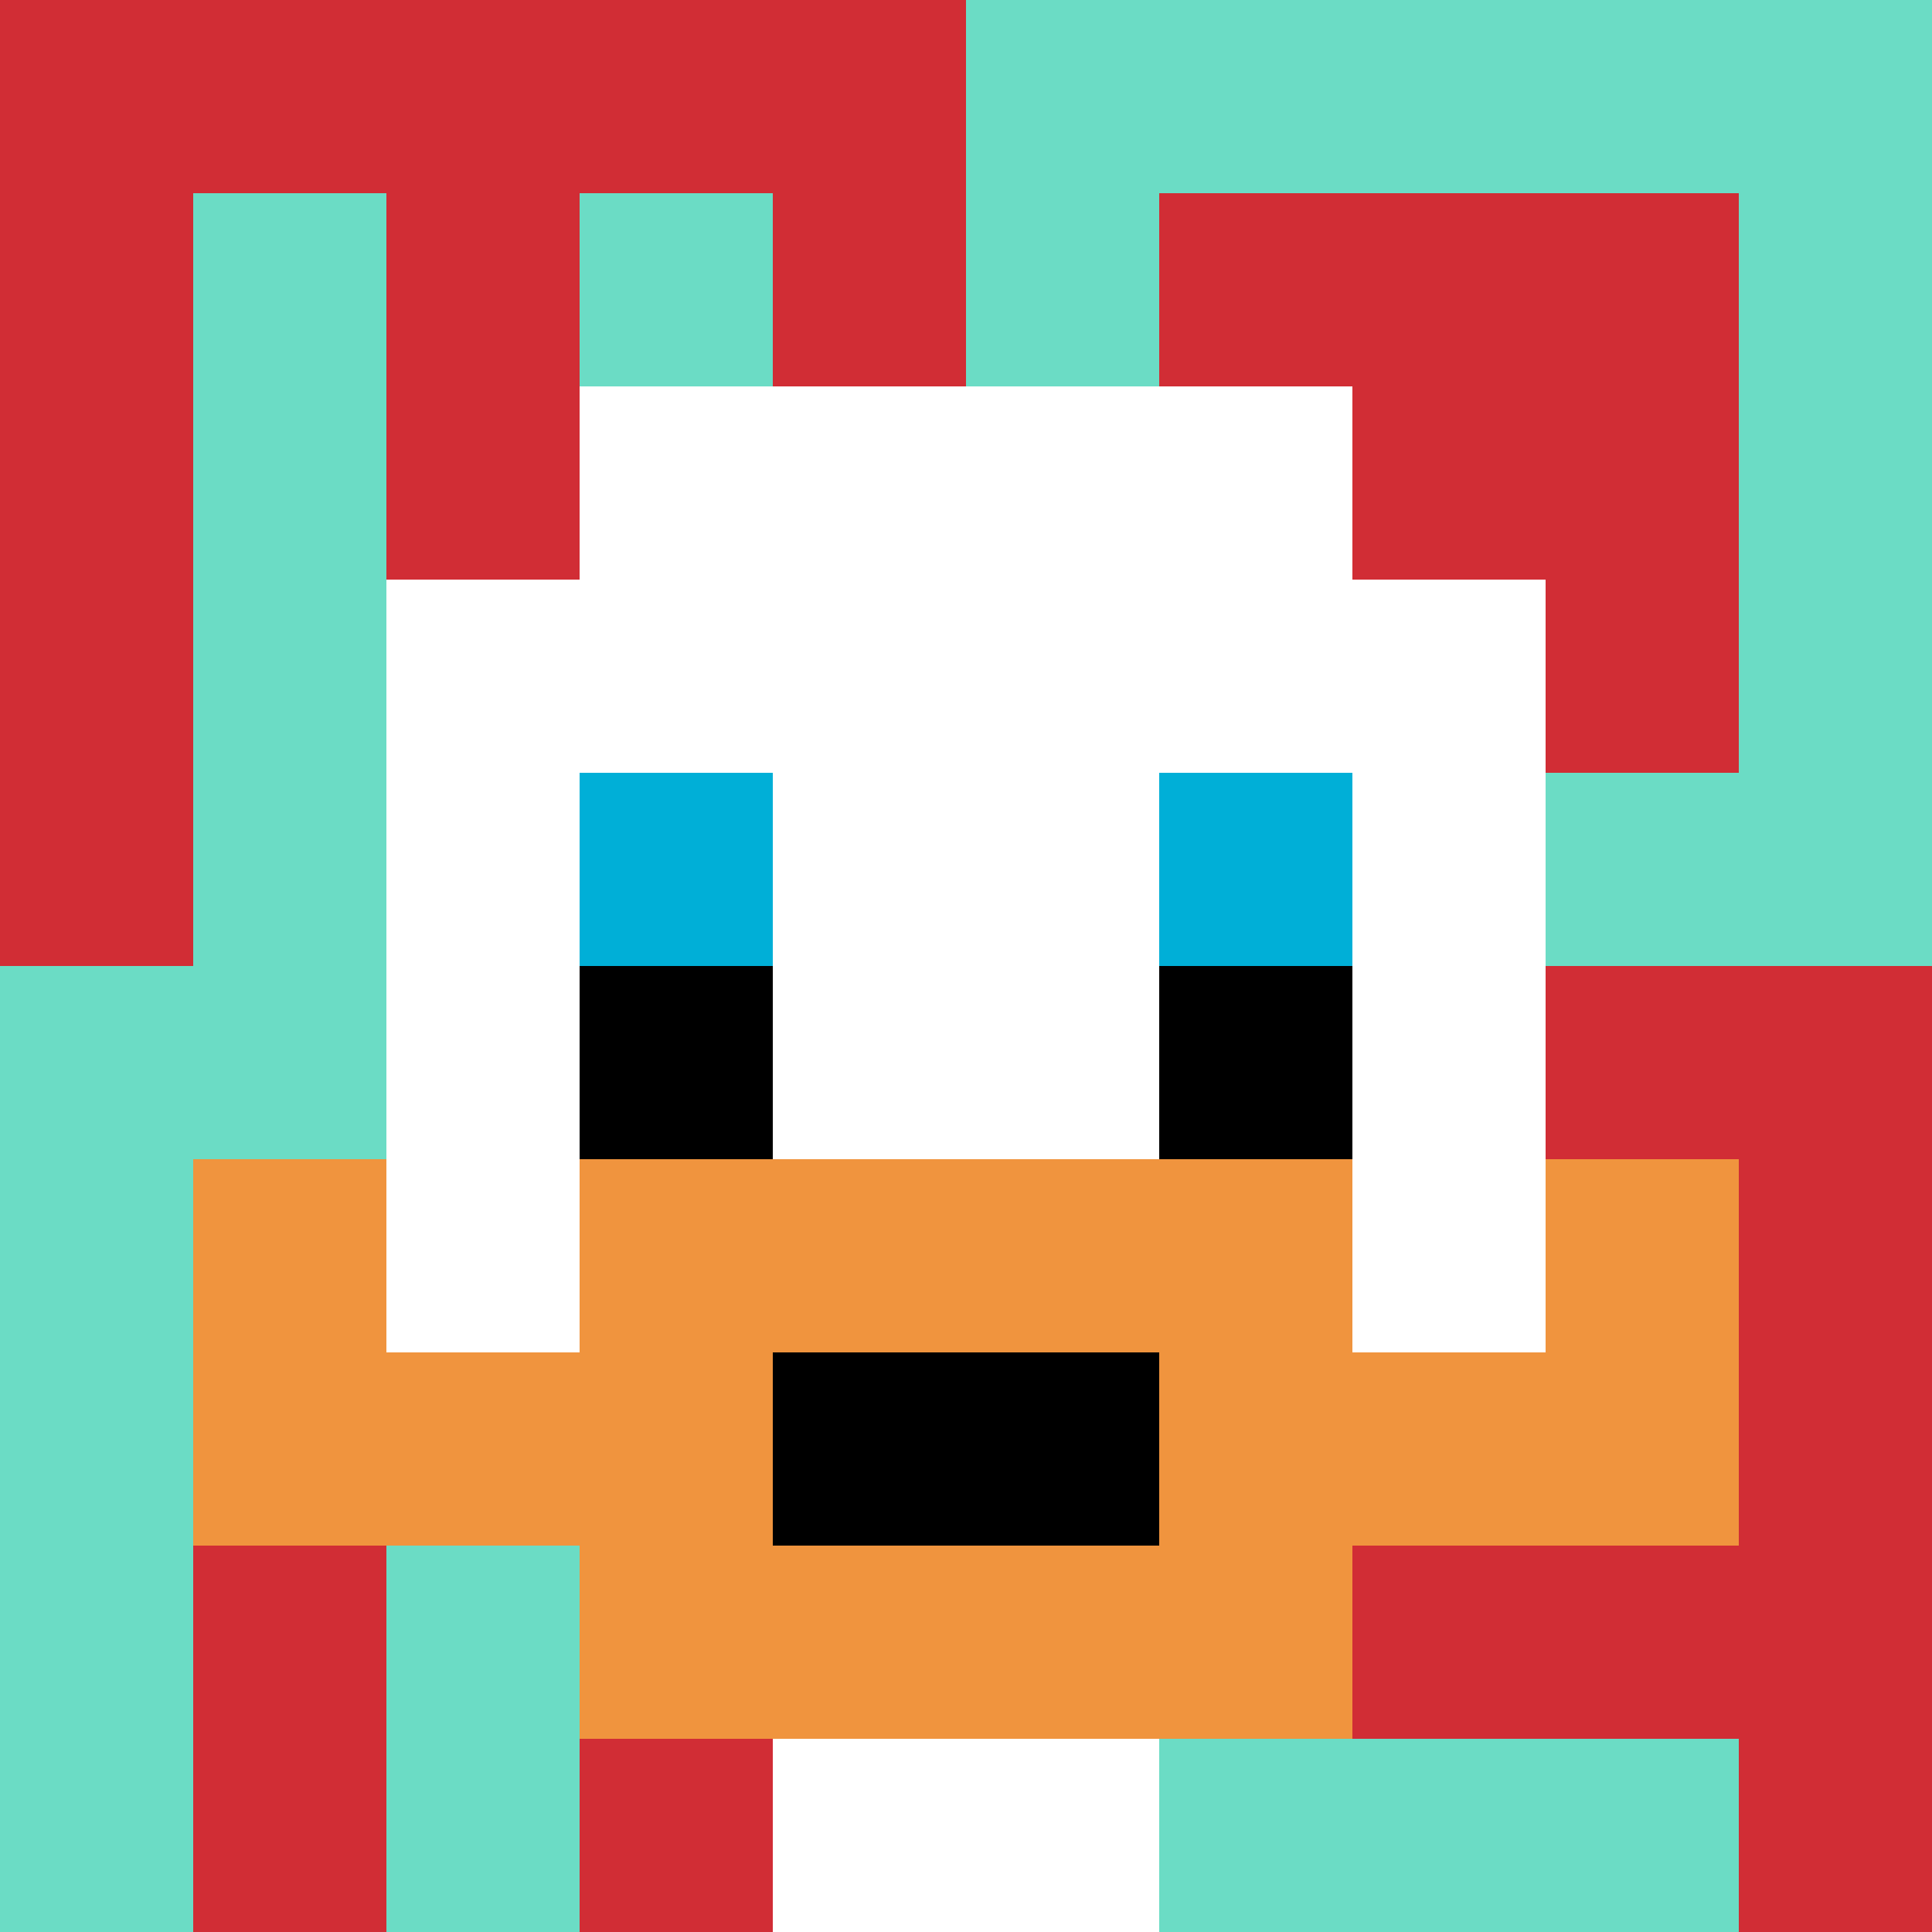
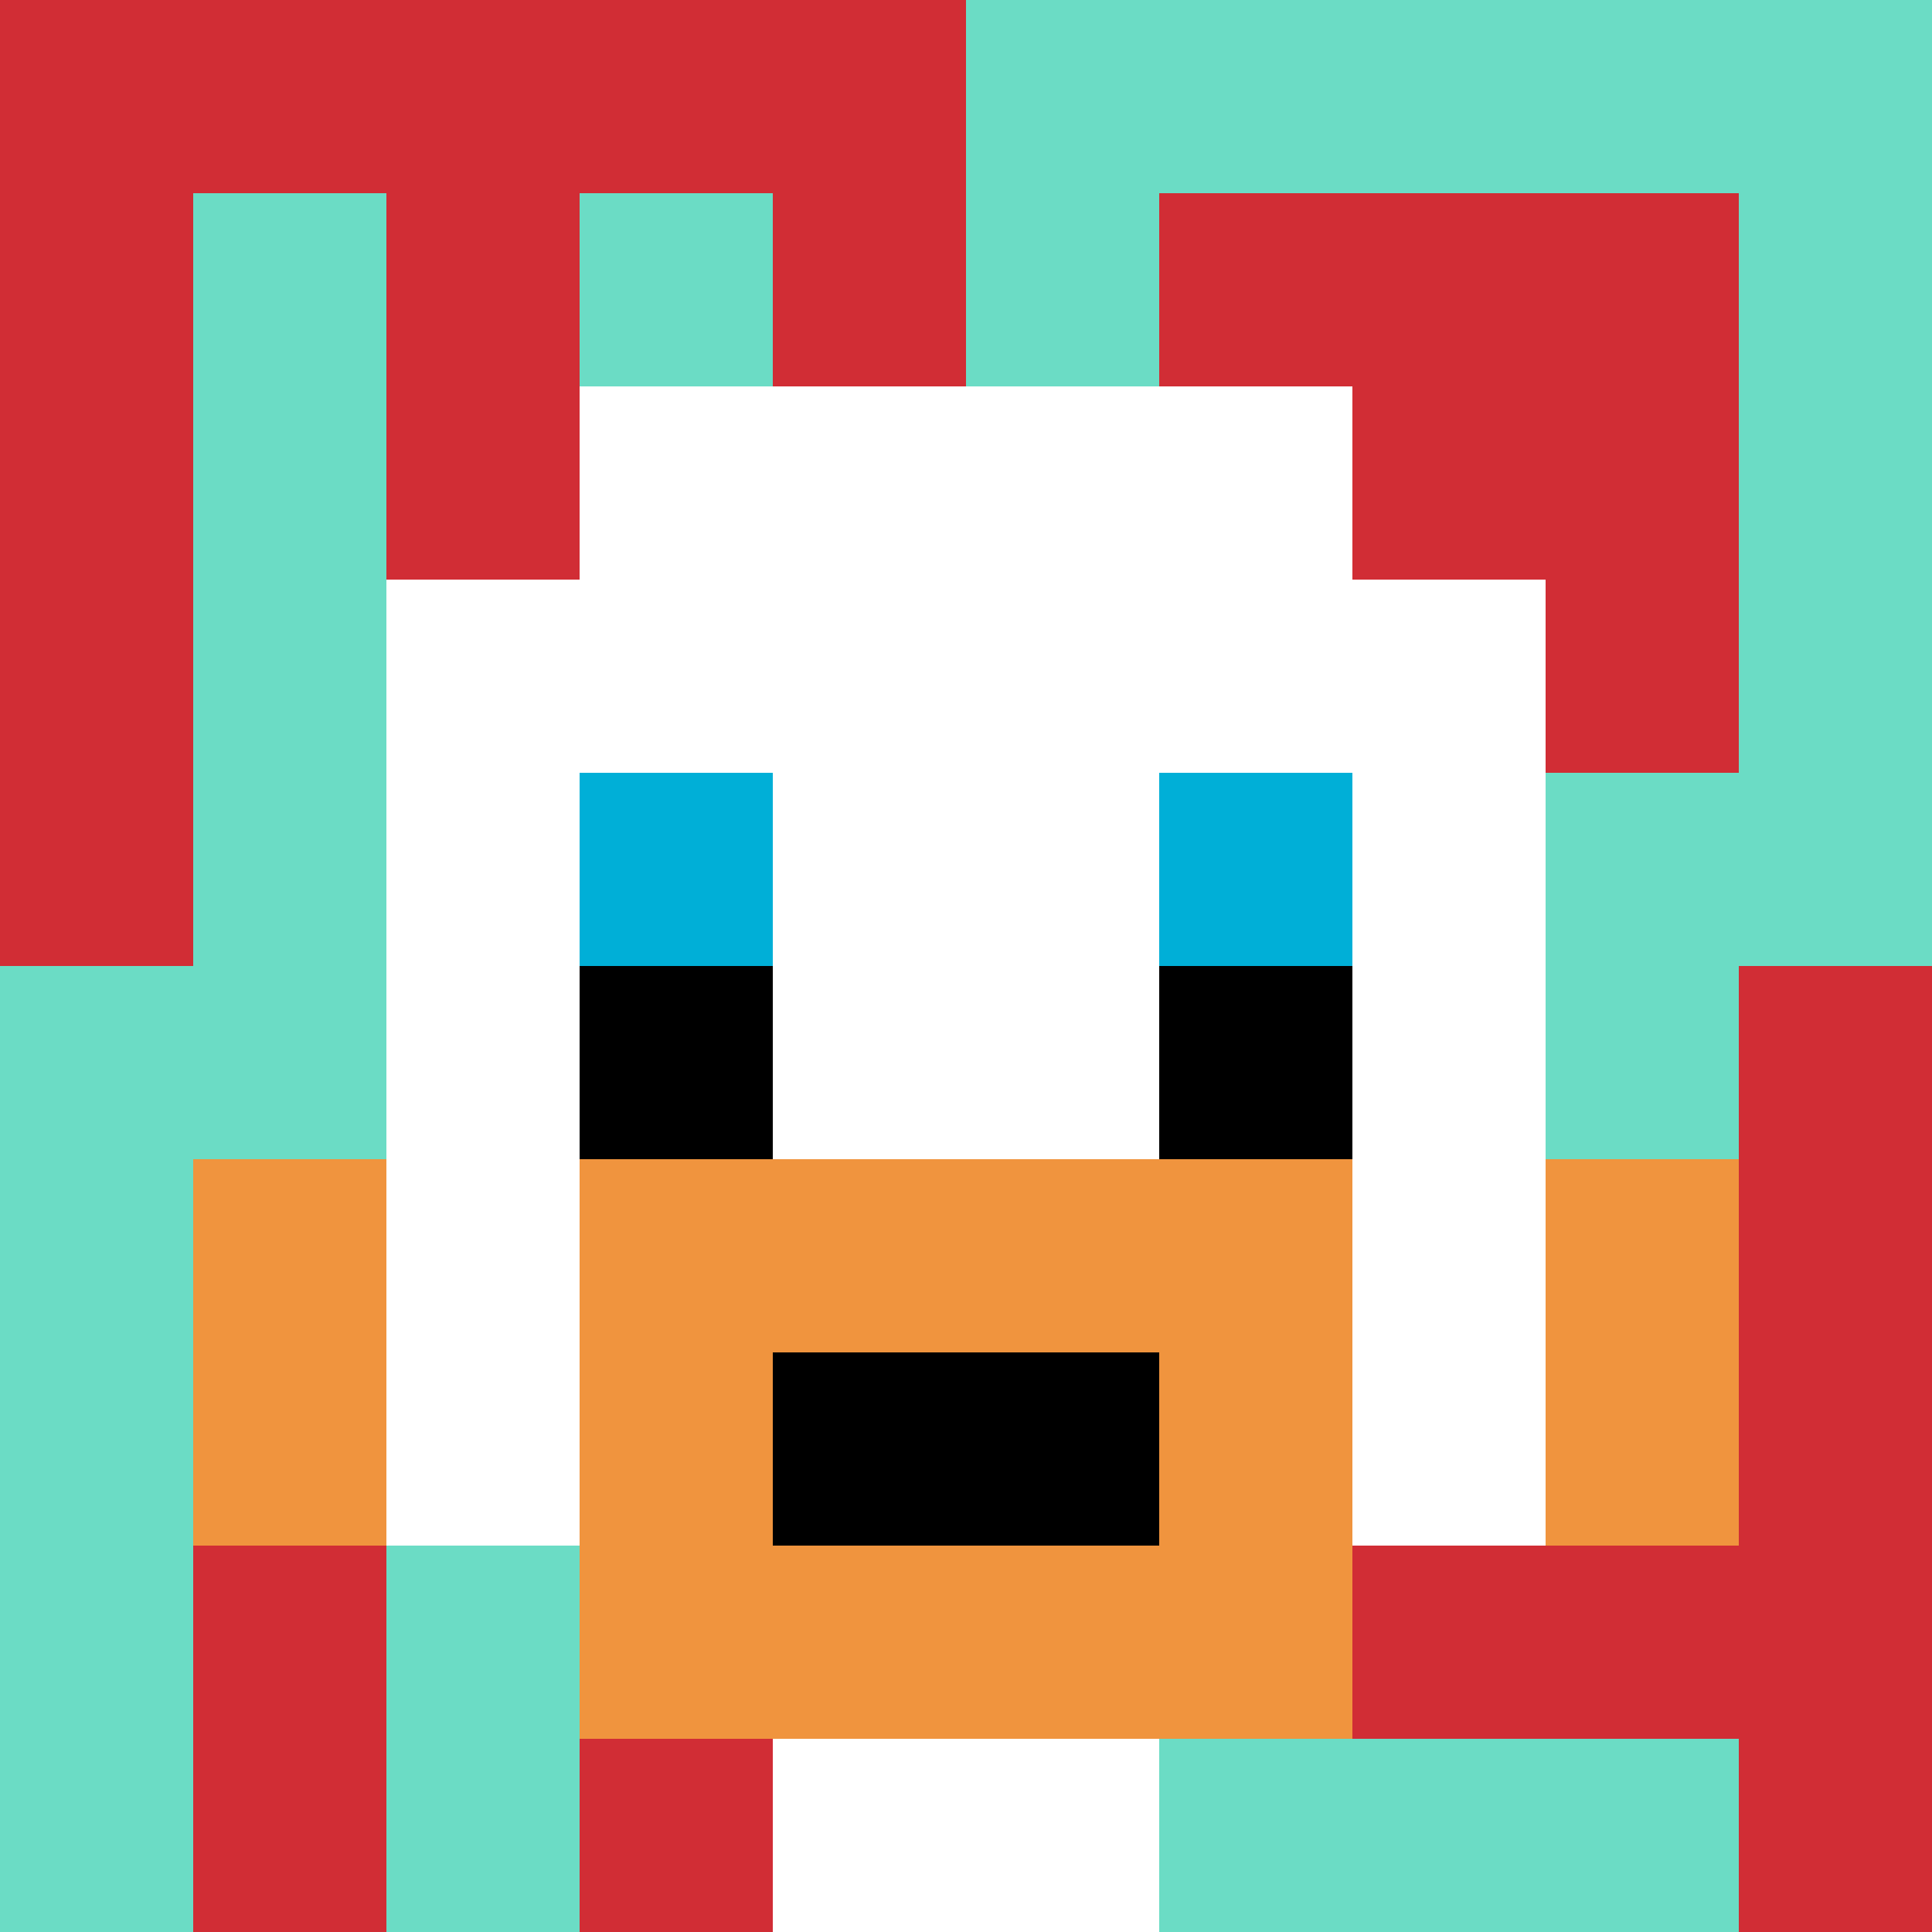
<svg xmlns="http://www.w3.org/2000/svg" version="1.1" width="719" height="719">
  <title>'goose-pfp-885592' by Dmitri Cherniak</title>
  <desc>seed=885592
backgroundColor=#ffffff
padding=100
innerPadding=0
timeout=1000
dimension=1
border=false
Save=function(){return n.handleSave()}
frame=35

Rendered at Sun Sep 15 2024 22:52:16 GMT+0800 (中国标准时间)
Generated in &lt;1ms
</desc>
  <defs />
  <rect width="100%" height="100%" fill="#ffffff" />
  <g>
    <g id="0-0">
      <rect x="0" y="0" height="719" width="719" fill="#6BDCC5" />
      <g>
        <rect id="0-0-0-0-5-1" x="0" y="0" width="359.5" height="71.9" fill="#D12D35" />
        <rect id="0-0-0-0-1-5" x="0" y="0" width="71.9" height="359.5" fill="#D12D35" />
        <rect id="0-0-2-0-1-5" x="143.8" y="0" width="71.9" height="359.5" fill="#D12D35" />
        <rect id="0-0-4-0-1-5" x="287.6" y="0" width="71.9" height="359.5" fill="#D12D35" />
        <rect id="0-0-6-1-3-3" x="431.4" y="71.9" width="215.7" height="215.7" fill="#D12D35" />
        <rect id="0-0-1-6-1-4" x="71.9" y="431.4" width="71.9" height="287.6" fill="#D12D35" />
        <rect id="0-0-3-6-1-4" x="215.7" y="431.4" width="71.9" height="287.6" fill="#D12D35" />
-         <rect id="0-0-5-5-5-1" x="359.5" y="359.5" width="359.5" height="71.9" fill="#D12D35" />
        <rect id="0-0-5-8-5-1" x="359.5" y="575.2" width="359.5" height="71.9" fill="#D12D35" />
        <rect id="0-0-5-5-1-5" x="359.5" y="359.5" width="71.9" height="359.5" fill="#D12D35" />
        <rect id="0-0-9-5-1-5" x="647.1" y="359.5" width="71.9" height="359.5" fill="#D12D35" />
      </g>
      <g>
        <rect id="0-0-3-2-4-7" x="215.7" y="143.8" width="287.6" height="503.3" fill="#ffffff" />
        <rect id="0-0-2-3-6-5" x="143.8" y="215.7" width="431.4" height="359.5" fill="#ffffff" />
        <rect id="0-0-4-8-2-2" x="287.6" y="575.2" width="143.8" height="143.8" fill="#ffffff" />
-         <rect id="0-0-1-7-8-1" x="71.9" y="503.3" width="575.2" height="71.9" fill="#F0943E" />
        <rect id="0-0-3-6-4-3" x="215.7" y="431.4" width="287.6" height="215.7" fill="#F0943E" />
        <rect id="0-0-4-7-2-1" x="287.6" y="503.3" width="143.8" height="71.9" fill="#000000" />
        <rect id="0-0-1-6-1-2" x="71.9" y="431.4" width="71.9" height="143.8" fill="#F0943E" />
        <rect id="0-0-8-6-1-2" x="575.2" y="431.4" width="71.9" height="143.8" fill="#F0943E" />
        <rect id="0-0-3-4-1-1" x="215.7" y="287.6" width="71.9" height="71.9" fill="#00AFD7" />
        <rect id="0-0-6-4-1-1" x="431.4" y="287.6" width="71.9" height="71.9" fill="#00AFD7" />
        <rect id="0-0-3-5-1-1" x="215.7" y="359.5" width="71.9" height="71.9" fill="#000000" />
        <rect id="0-0-6-5-1-1" x="431.4" y="359.5" width="71.9" height="71.9" fill="#000000" />
      </g>
      <rect x="0" y="0" stroke="white" stroke-width="0" height="719" width="719" fill="none" />
    </g>
  </g>
</svg>